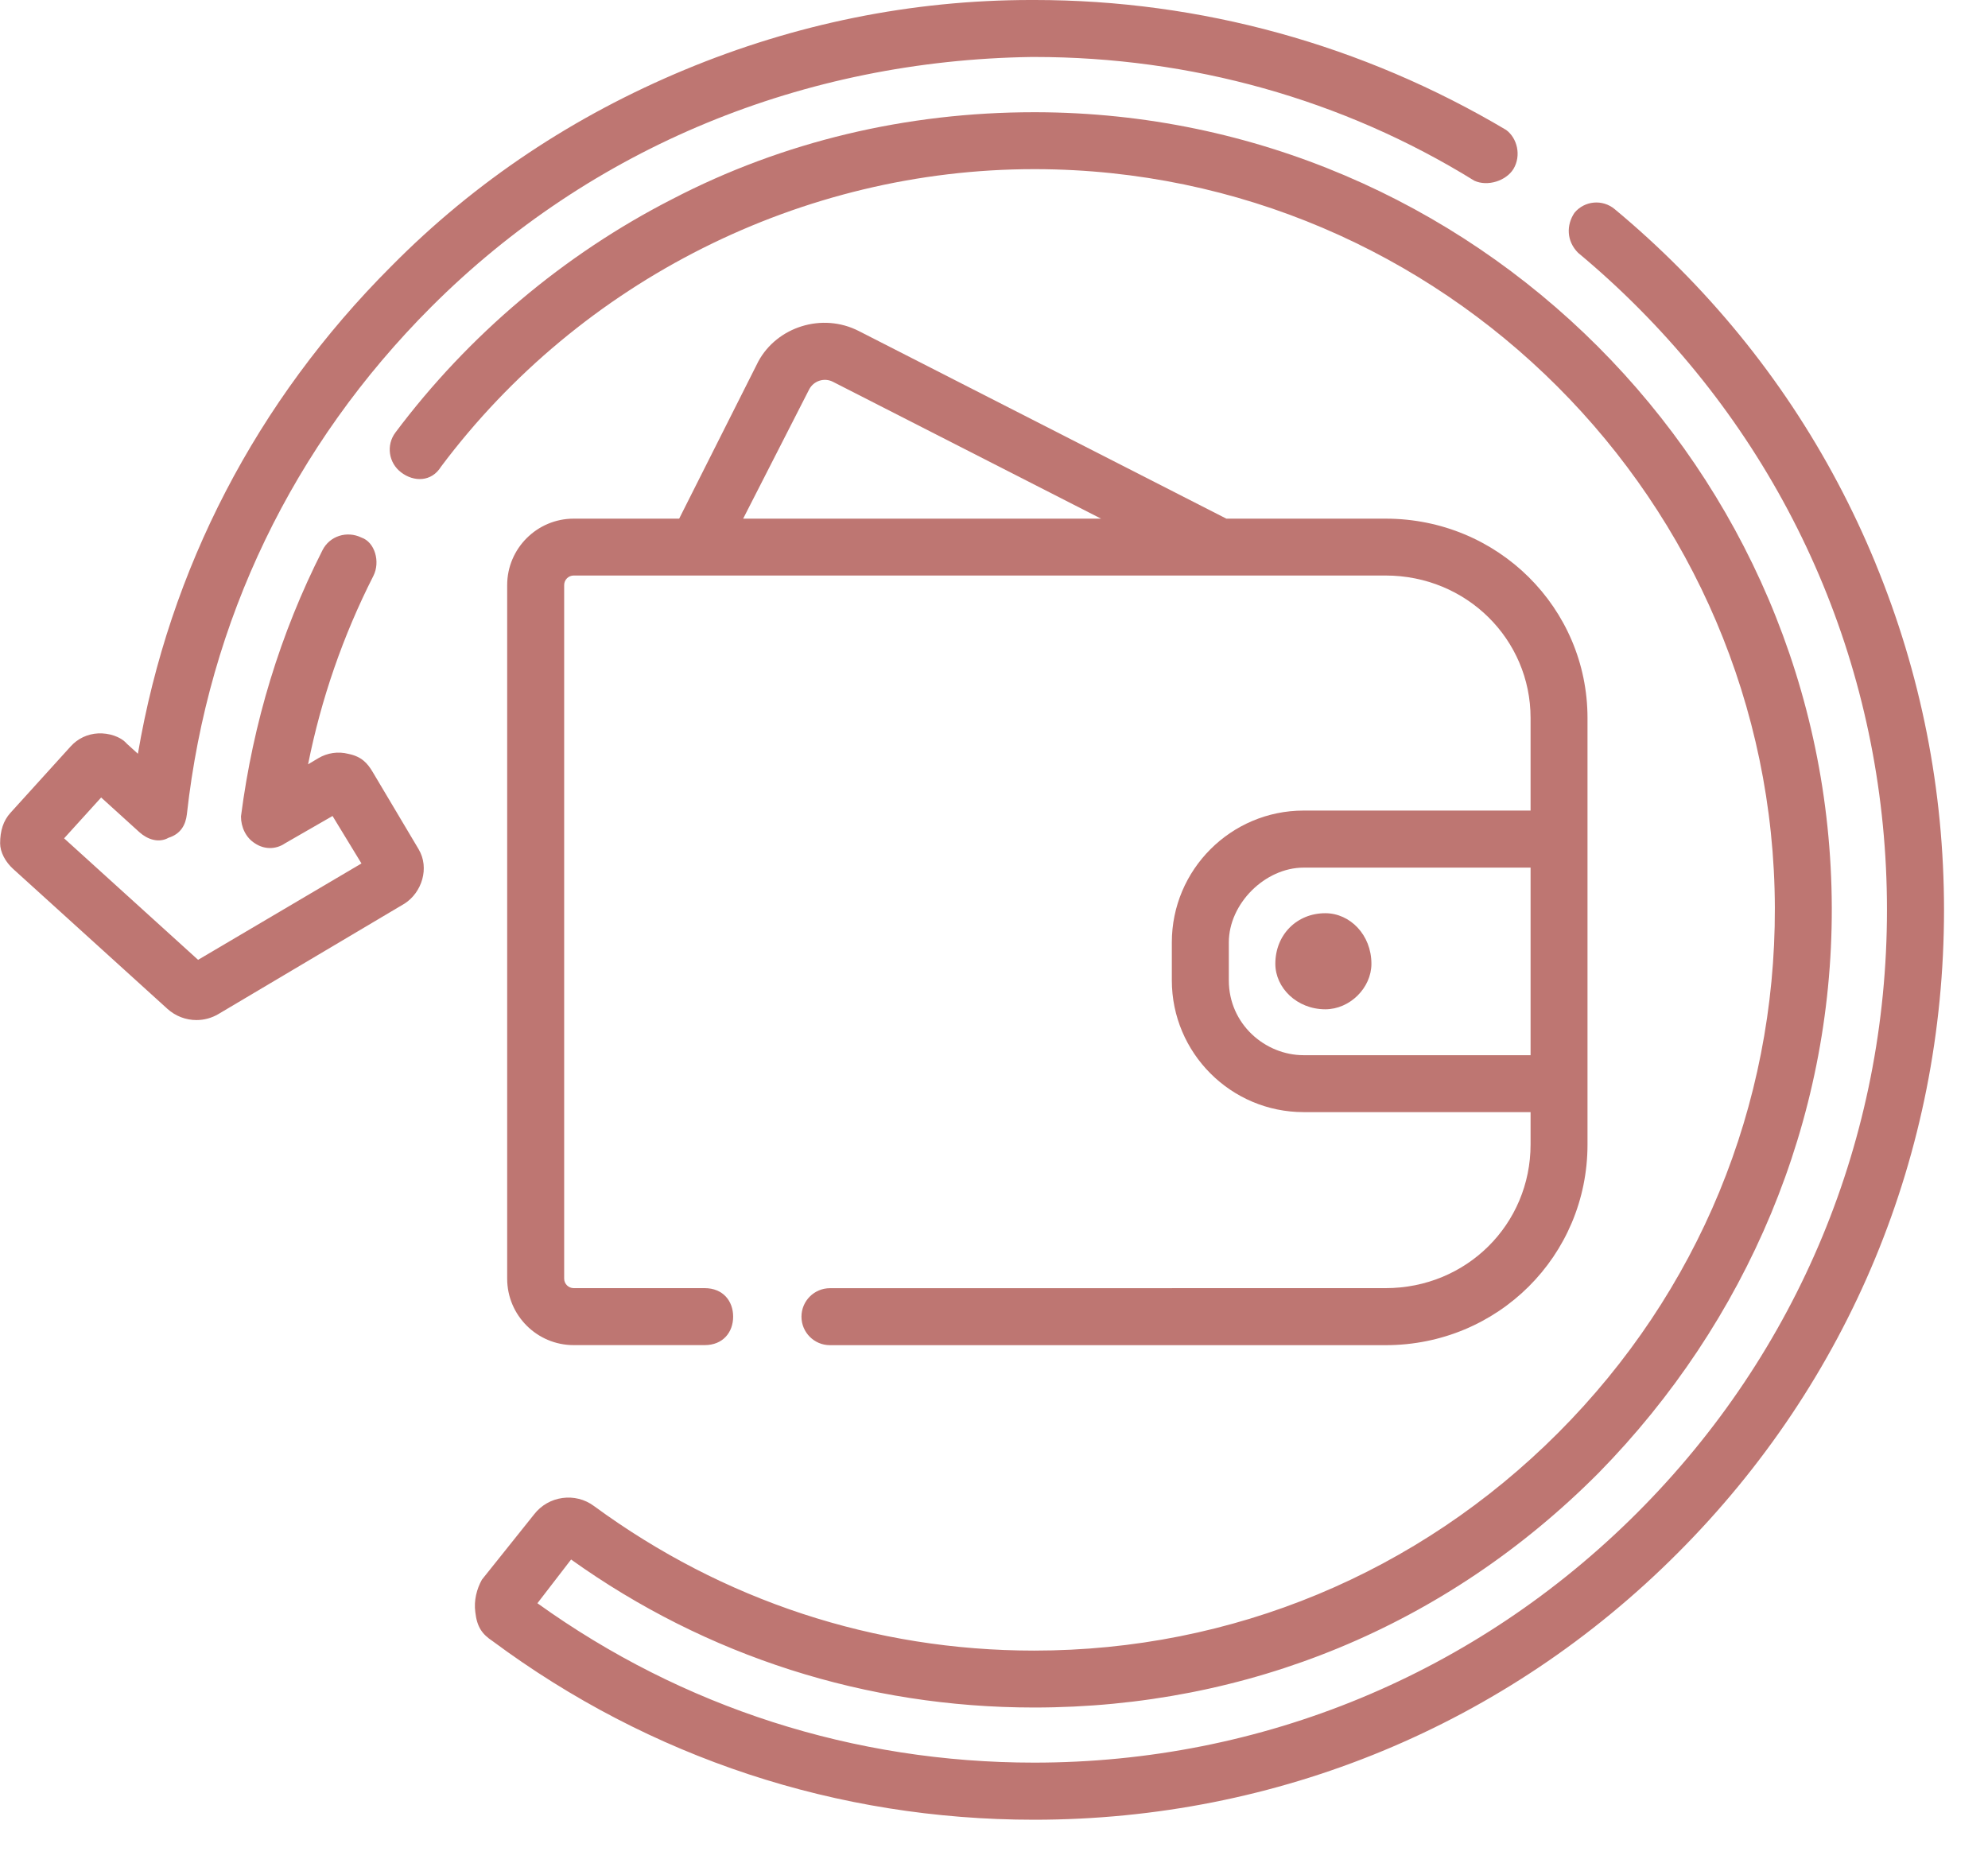
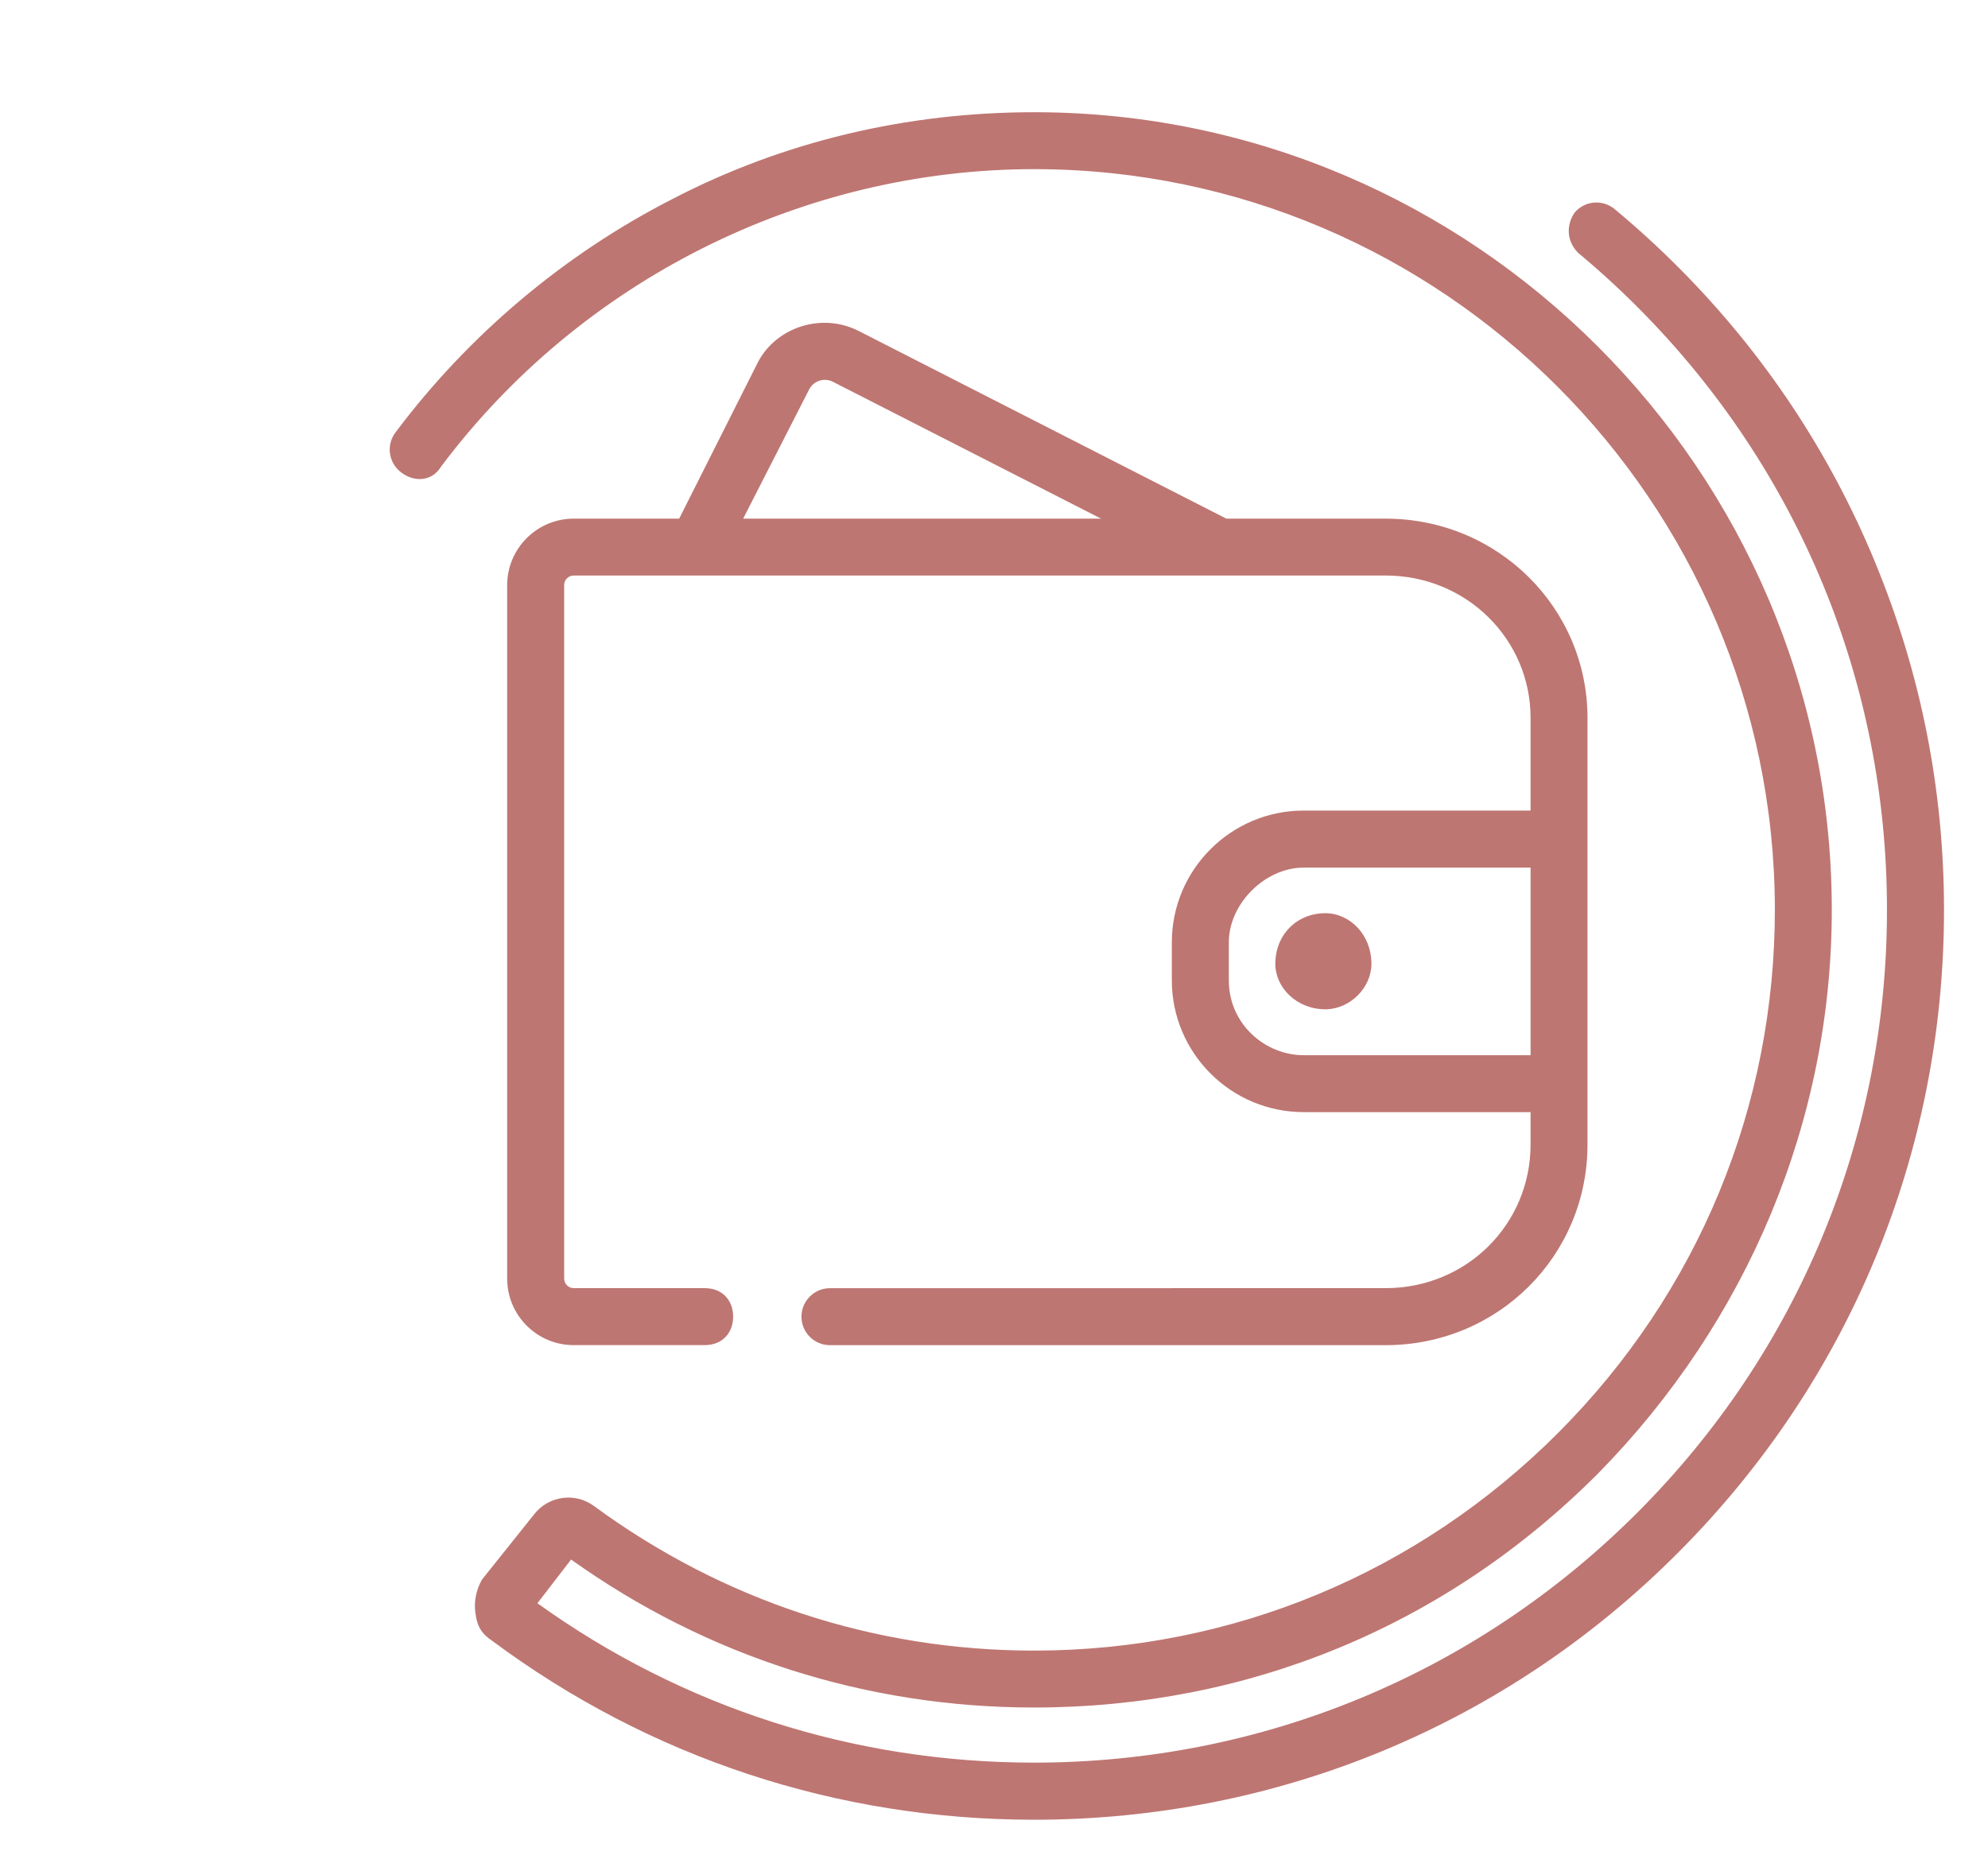
<svg xmlns="http://www.w3.org/2000/svg" id="SVGDoc" width="33" height="31" version="1.1" viewBox="0 0 33 31">
  <defs />
  <desc>Generated with Avocode.</desc>
  <g>
    <g>
      <title>money-9</title>
      <g>
        <title>Shape</title>
        <path d="M21.64,17.517c-0.64,0 -1.242,-0.517 -1.242,-1.242v-0.63c0,-0.645 0.602,-1.242 1.242,-1.242h3.767v3.114zM13.431,6.466c0.074,-0.144 0.251,-0.202 0.395,-0.128l4.451,2.272h-5.941zM13.777,21.385c-0.261,0 -0.473,0.212 -0.473,0.473c0,0.261 0.212,0.473 0.473,0.473h9.223c1.867,0 3.352,-1.485 3.352,-3.331v-7.08c0,-1.825 -1.485,-3.31 -3.352,-3.31h-2.643l-6.102,-3.115c-0.609,-0.311 -1.357,-0.068 -1.667,0.505l-1.314,2.61h-1.751c-0.608,0 -1.104,0.495 -1.104,1.103v11.514c0,0.608 0.495,1.103 1.104,1.103h2.174c0.303,0 0.473,-0.212 0.473,-0.473c0,-0.261 -0.17,-0.473 -0.473,-0.473h-2.174c-0.087,0 -0.158,-0.071 -0.158,-0.158v-11.514c0,-0.087 0.071,-0.158 0.158,-0.158h13.477c1.346,0 2.407,1.061 2.407,2.364v1.538h-3.767c-1.206,0 -2.188,0.981 -2.188,2.188v0.63c0,1.206 0.981,2.188 2.188,2.188h3.767v0.537c0,1.324 -1.061,2.385 -2.407,2.385z" fill="#be7672" fill-opacity="1" />
      </g>
      <g>
        <title>Path</title>
        <path d="M31.131,9.346c-0.755,-1.833 -1.848,-3.477 -3.248,-4.886c-0.344,-0.346 -0.707,-0.679 -1.081,-0.989c-0.201,-0.167 -0.499,-0.14 -0.666,0.061c-0.136,0.201 -0.136,0.469 0.061,0.666c0.35,0.291 0.692,0.604 1.014,0.929c2.651,2.67 4.112,6.212 4.112,9.976c0,3.782 -1.473,7.337 -4.147,10.011c-2.674,2.674 -6.229,4.147 -10.011,4.147c-2.987,0 -5.833,-0.914 -8.244,-2.646l0.559,-0.726c2.249,1.608 4.902,2.457 7.685,2.457c3.538,0 6.833,-1.343 9.371,-3.894c2.463,-2.511 3.88,-5.843 3.871,-9.381c-0.018,-7.265 -5.943,-13.19 -13.208,-13.208c-0.011,0 -0.023,-0 -0.034,-0c-2.112,0 -4.166,0.485 -6.005,1.442c-1.795,0.917 -3.384,2.257 -4.596,3.875c-0.157,0.209 -0.114,0.505 0.095,0.662c0.209,0.161 0.505,0.161 0.662,-0.095c2.318,-3.094 5.997,-4.939 9.846,-4.939c0.01,0 0.02,0 0.03,0c6.746,0.017 12.248,5.519 12.265,12.265c0.008,3.285 -1.268,6.379 -3.595,8.711c-2.326,2.332 -5.417,3.617 -8.701,3.617c-2.654,0 -5.166,-0.831 -7.302,-2.397c-0.313,-0.236 -0.761,-0.173 -0.999,0.137l-0.865,1.082c-0.086,0.154 -0.136,0.346 -0.11,0.539c0.027,0.243 0.11,0.365 0.286,0.481c2.614,1.941 5.722,2.966 8.99,2.966c4.034,0 7.834,-1.571 10.68,-4.424c2.853,-2.853 4.424,-6.645 4.424,-10.679c0,-1.987 -0.383,-3.924 -1.138,-5.756z" fill="#be7672" fill-opacity="1" />
      </g>
      <g>
        <title>Path</title>
-         <path d="M6.188,12.818c-0.09,-0.152 -0.188,-0.259 -0.404,-0.303c-0.171,-0.044 -0.348,-0.018 -0.499,0.071l-0.171,0.102c0.217,-1.086 0.58,-2.135 1.084,-3.128c0.118,-0.233 0.025,-0.56 -0.198,-0.636c-0.243,-0.118 -0.528,-0.025 -0.646,0.208c-0.704,1.388 -1.153,2.868 -1.354,4.421c0,0.179 0.082,0.354 0.232,0.447c0.151,0.102 0.344,0.106 0.499,0l0.789,-0.454v0l0.48,0.788v0l-2.712,1.6v0l-2.224,-2.017v0l0.615,-0.678v0l0.635,0.576c0.132,0.119 0.319,0.186 0.485,0.092c0.201,-0.063 0.283,-0.214 0.303,-0.39c0.356,-3.212 1.759,-6.125 4.058,-8.424c2.661,-2.661 6.199,-4.092 9.962,-4.147c0.016,-0 0.032,-0 0.049,-0c2.588,0 5.112,0.698 7.302,2.054c0.224,0.102 0.529,0 0.649,-0.194c0.135,-0.224 0.063,-0.514 -0.121,-0.649c-2.377,-1.412 -5.069,-2.157 -7.83,-2.157c-0.017,0 -0.035,0 -0.052,0c-1.987,0 -3.922,0.397 -5.752,1.158c-1.83,0.762 -3.47,1.842 -4.875,3.265c-2.236,2.237 -3.679,5.018 -4.203,8.09l-0.185,-0.168c-0.102,-0.118 -0.298,-0.178 -0.475,-0.17c-0.176,0.009 -0.338,0.085 -0.456,0.216l-1,1.103c-0.118,0.13 -0.171,0.299 -0.171,0.506c0,0.145 0.086,0.307 0.216,0.425l2.559,2.321c0.137,0.124 0.309,0.188 0.484,0.188c0.126,0 0.253,-0.033 0.368,-0.102l3.089,-1.833c0.284,-0.184 0.416,-0.589 0.231,-0.901z" fill="#be7672" fill-opacity="1" />
      </g>
      <g>
        <title>Oval</title>
        <path d="M22,16.755c0.408,0 0.765,-0.357 0.765,-0.755c0,-0.483 -0.357,-0.84 -0.765,-0.84c-0.473,0 -0.83,0.357 -0.83,0.84c0,0.398 0.357,0.755 0.83,0.755z" fill="#be7672" fill-opacity="1" />
      </g>
    </g>
  </g>
</svg>